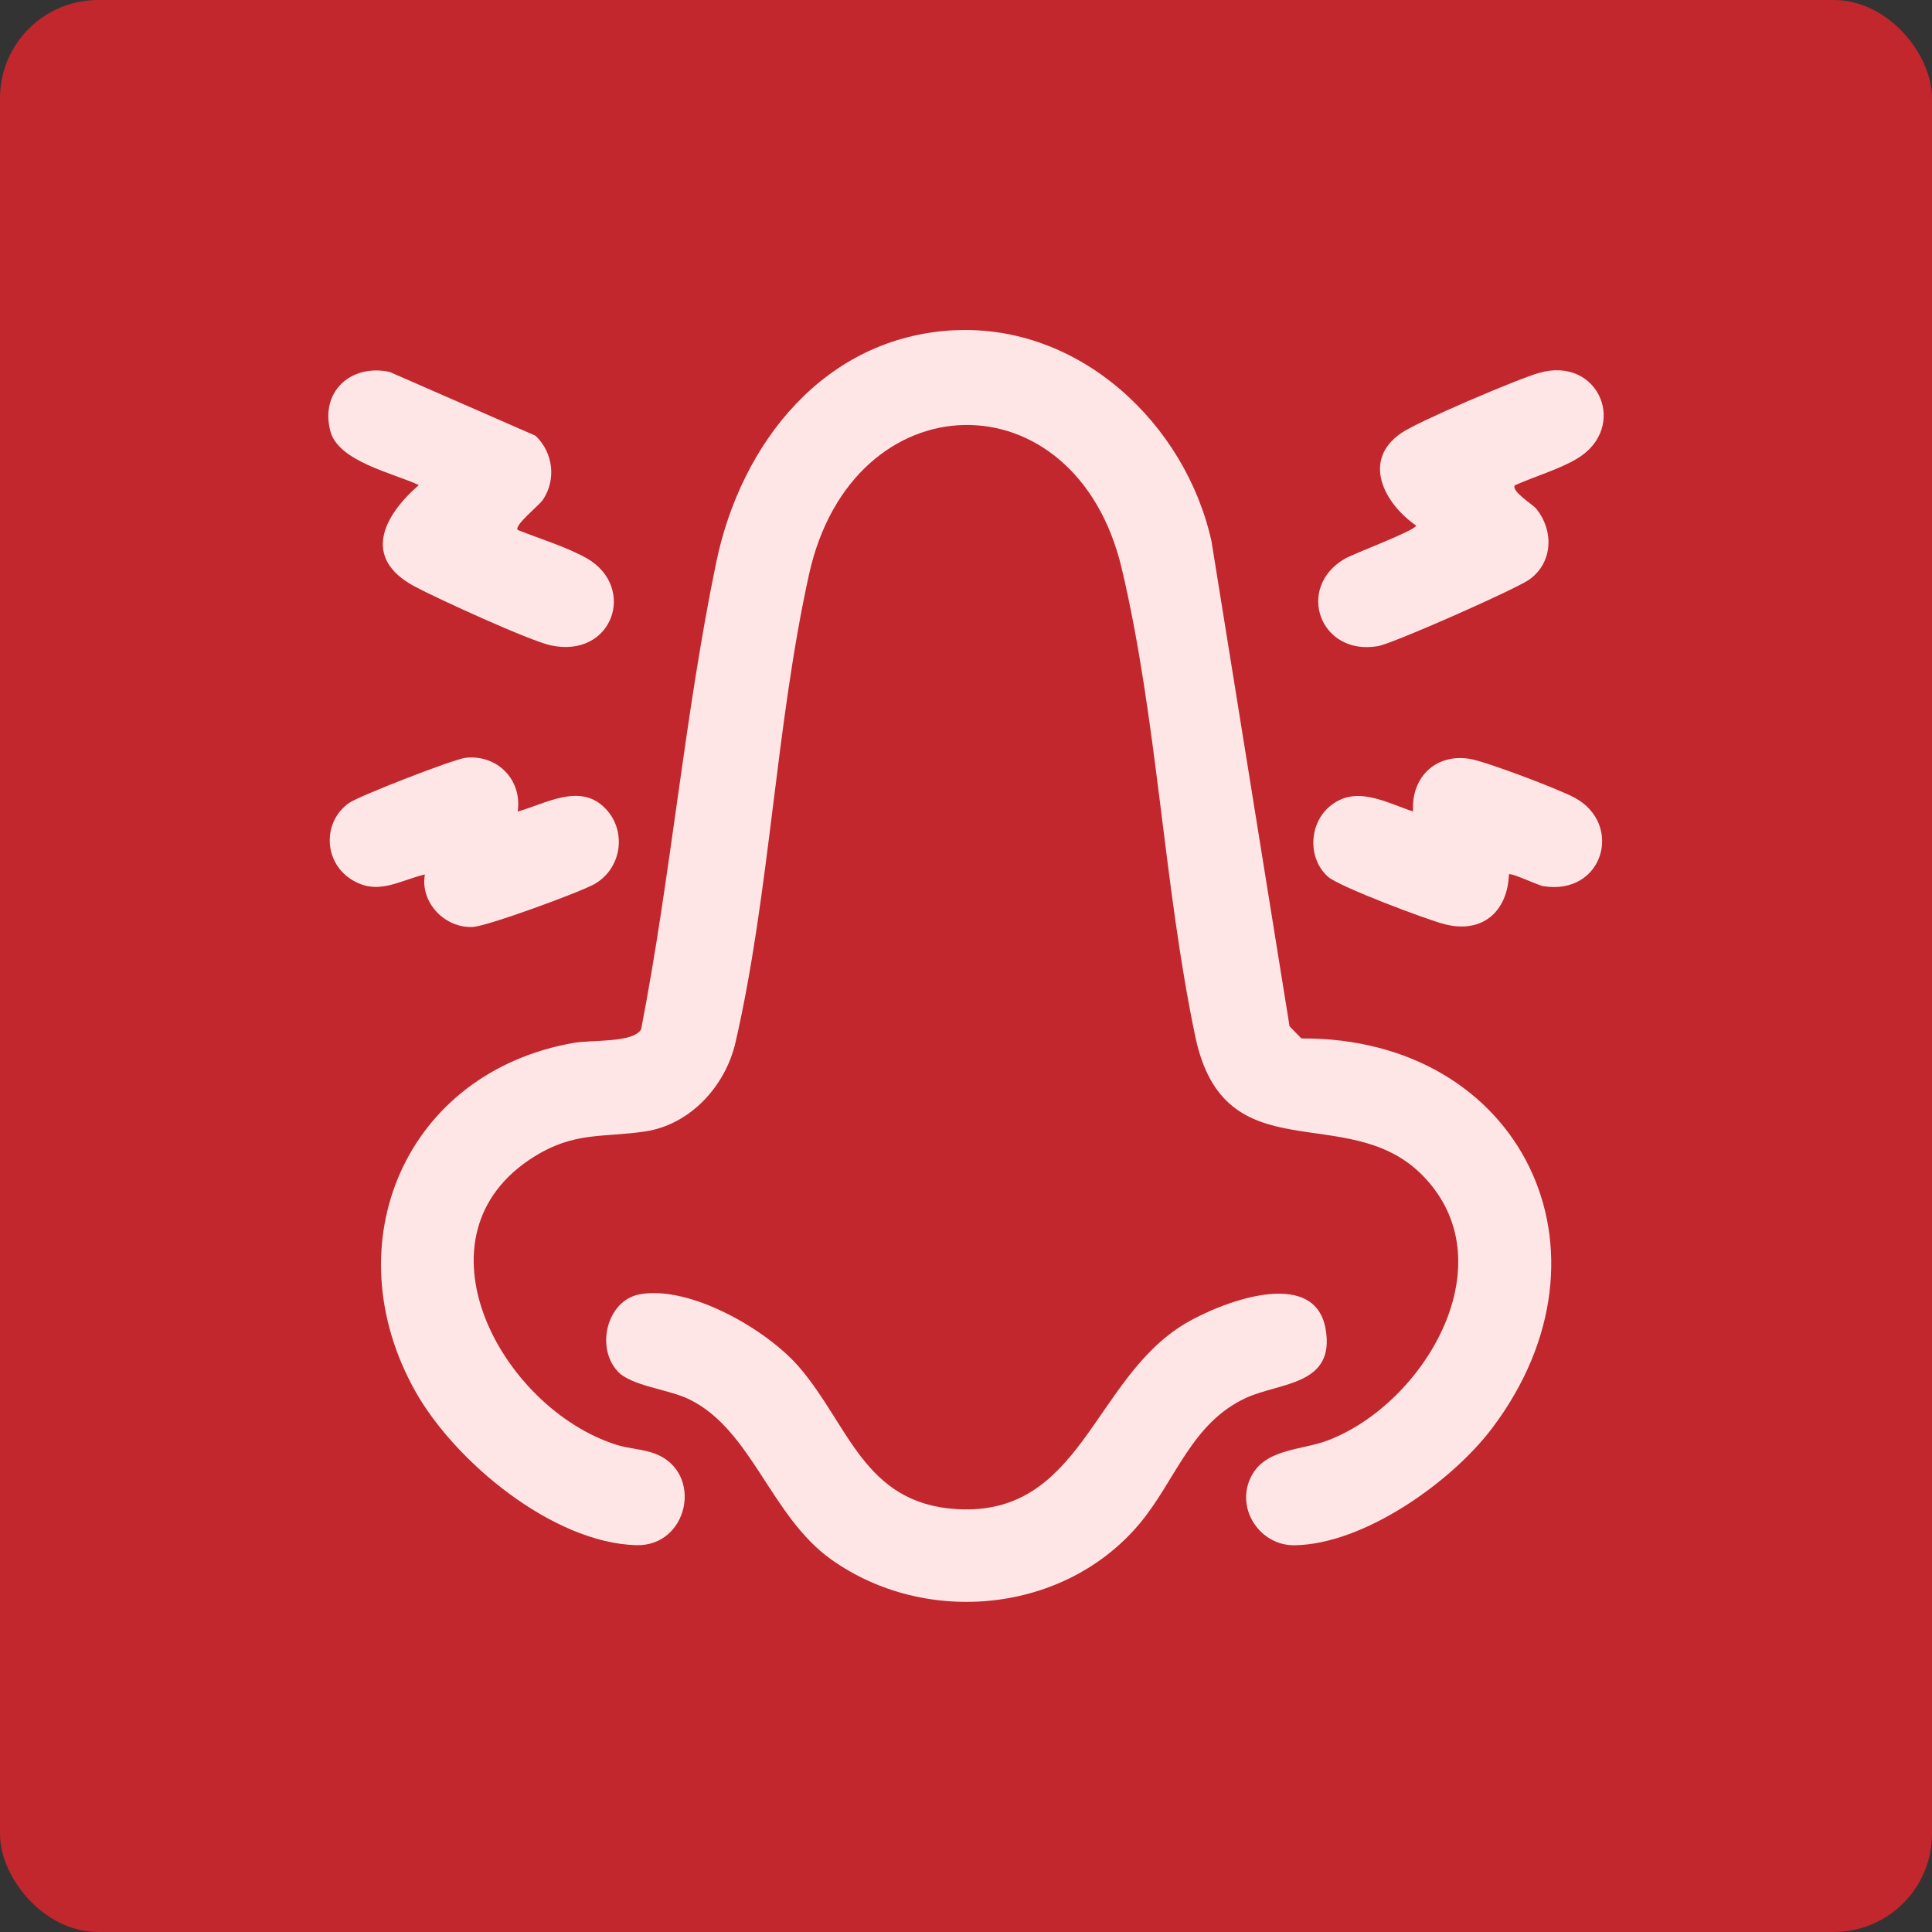
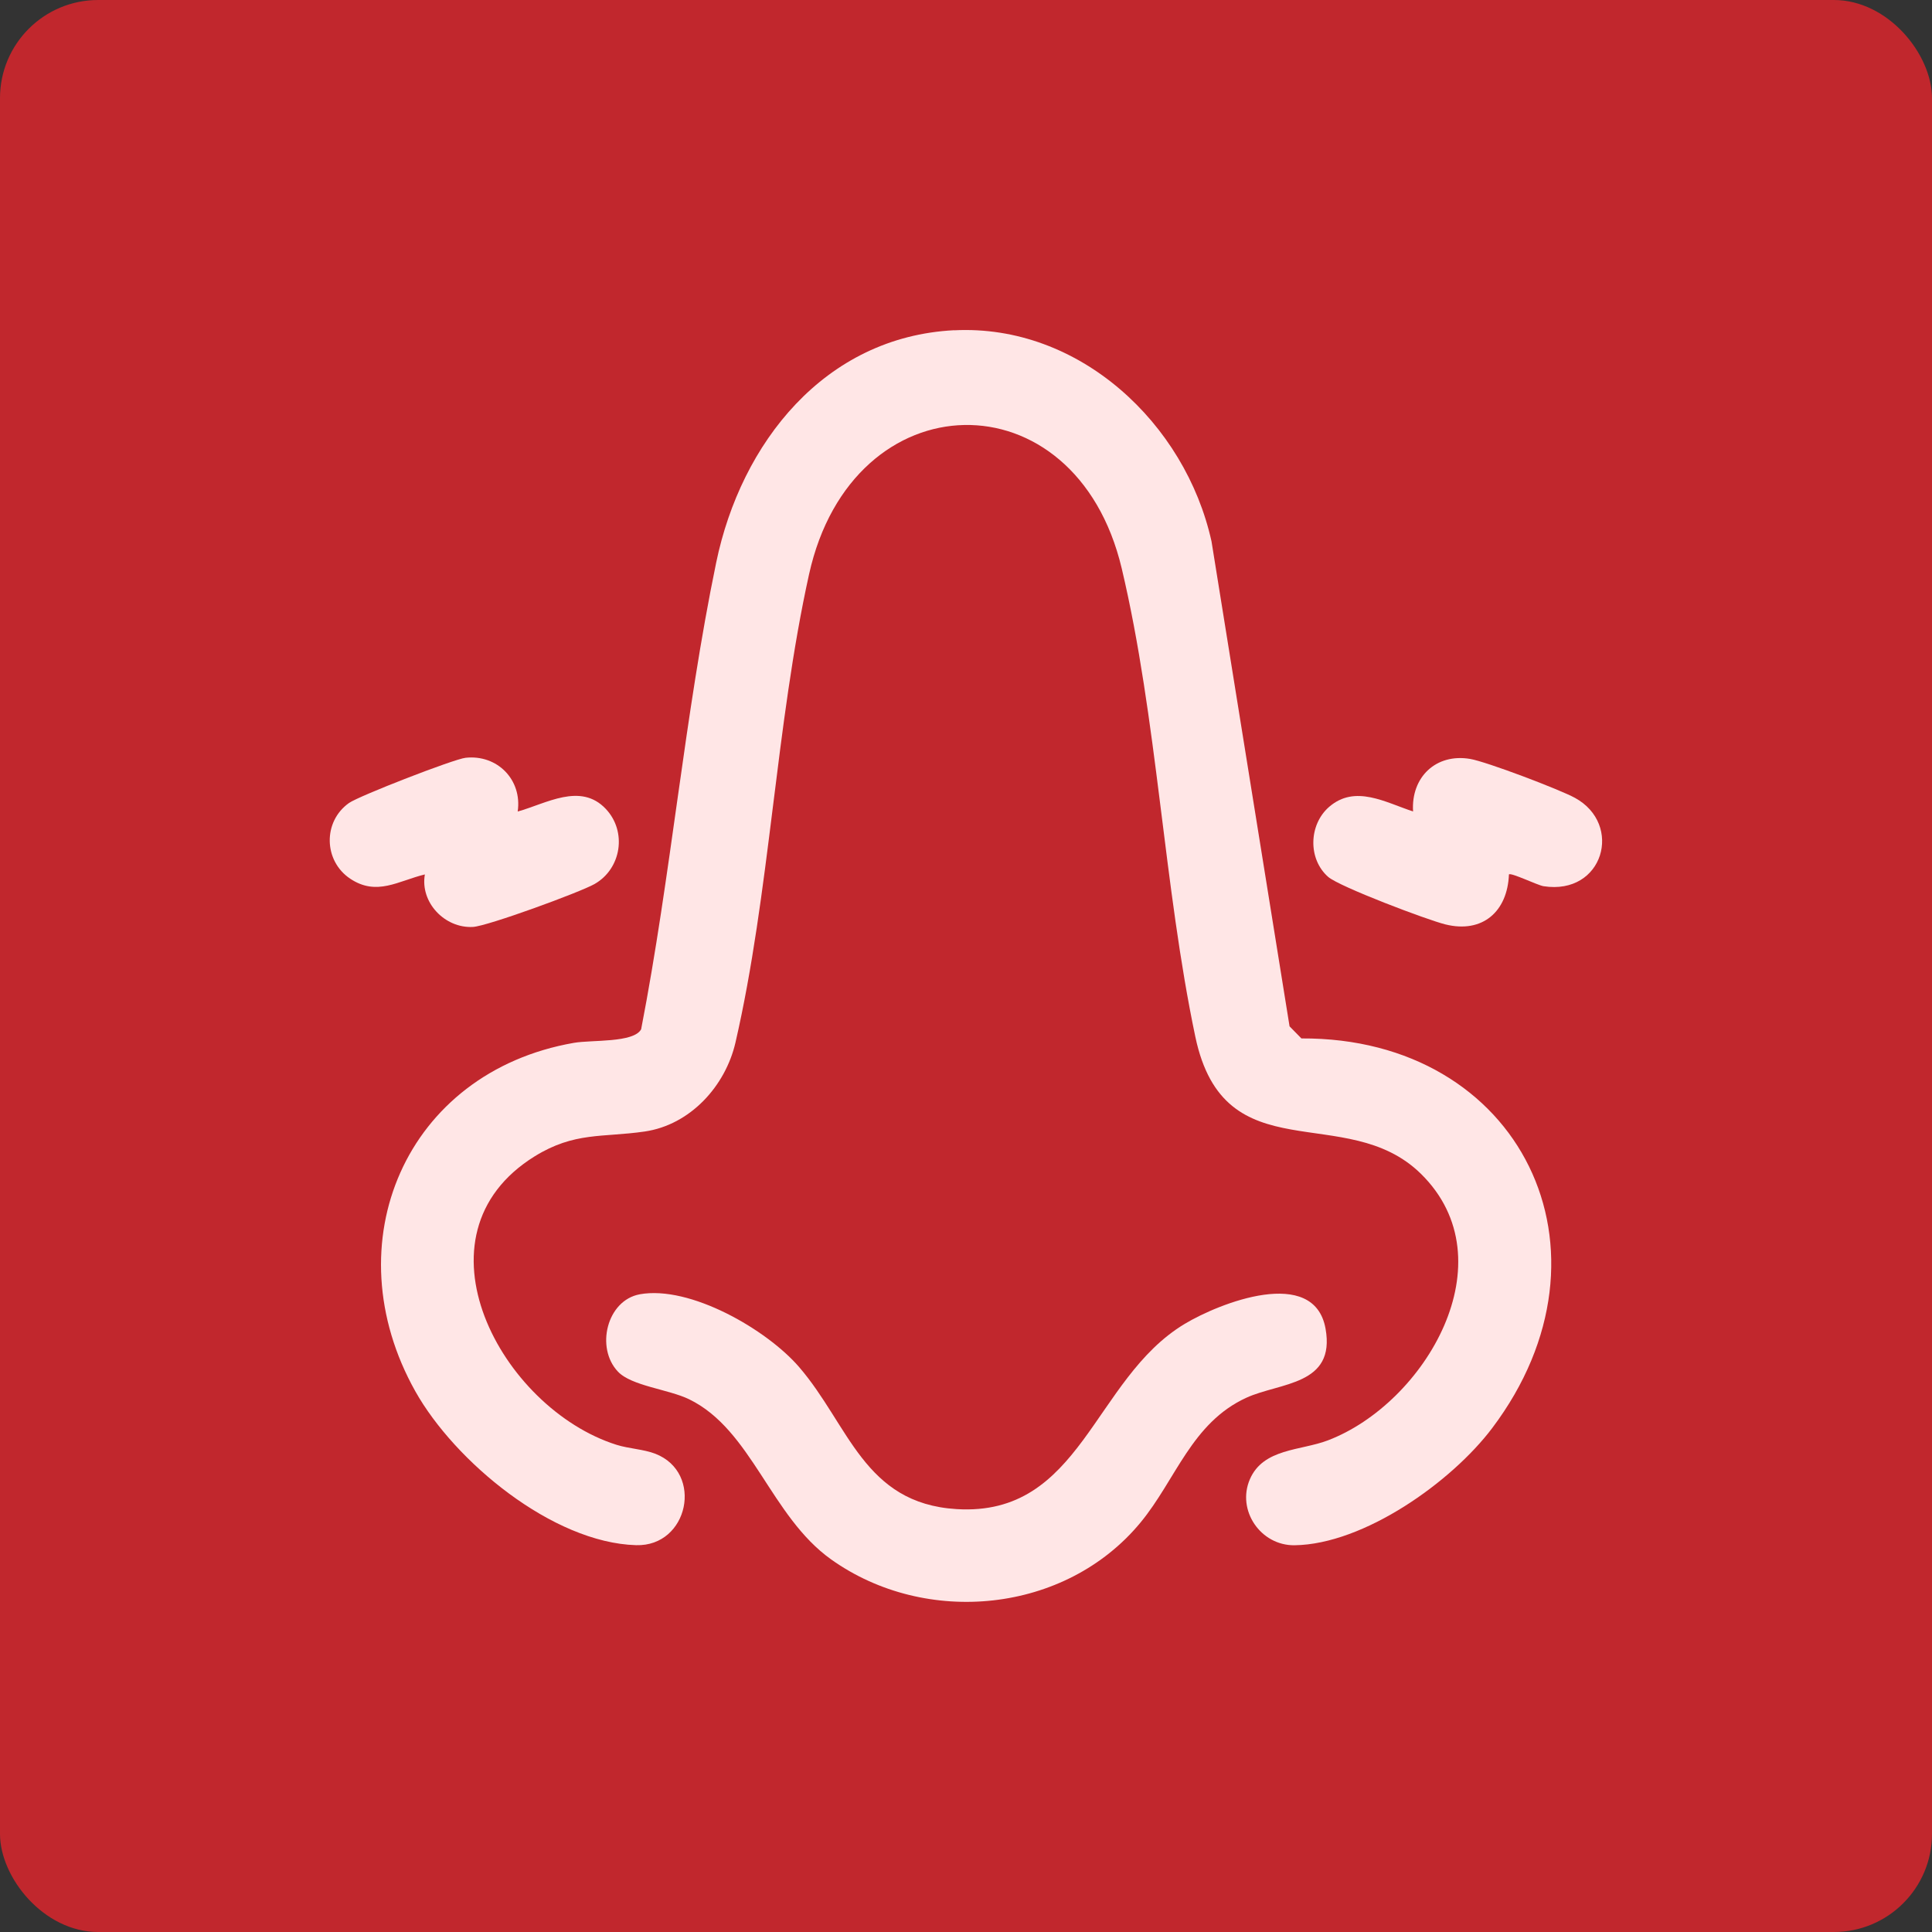
<svg xmlns="http://www.w3.org/2000/svg" viewBox="0 0 236.19 236.19" data-name="Layer 2" id="Layer_2">
  <rect x="0" y="0" width="236.19" height="236.19" fill="#333333" stroke="none" />
  <defs>
    <style>
      .cls-1 {
        fill: #ffe6e6;
      }

      .cls-2 {
        fill: #c1272d;
      }
    </style>
  </defs>
  <g data-name="Layer 1" id="Layer_1-2">
    <g>
      <rect ry="12" rx="12" height="236.19" width="236.19" class="cls-2" />
      <g>
        <path d="M116.66,40.38c15.29-.77,28.26,11.38,31.45,25.81l9.54,59.28,1.45,1.48c26.81-.14,39.63,26.02,23.32,47.64-4.95,6.57-15.67,14.2-24.15,14.32-4.16.06-7.11-4.28-5.47-8.07s6.2-3.48,9.53-4.75c11.89-4.53,22.22-21.97,11.36-32.61-9.14-8.94-24.01.12-27.56-16.74-3.88-18.46-4.64-38.87-9-57.26-5.64-23.76-32.92-23.21-38.22.72-4.09,18.49-4.8,39.04-9,57.26-1.23,5.32-5.53,10.06-11.1,10.87-5.17.75-8.57.02-13.44,3.03-15.56,9.65-4.11,30.81,10,35.27,1.53.48,3.33.54,4.76,1.1,5.92,2.32,4.05,11.35-2.36,11.17-10.23-.29-22.18-10.24-26.99-18.8-10.16-18.1-1.2-39.02,19.38-42.61,2.17-.38,7.31.02,8.22-1.66,3.65-18.81,5.3-38.35,9.18-57.08,3.02-14.57,13.23-27.58,29.1-28.38Z" class="cls-1" />
-         <path d="M78.2,158.23c6.15-1.12,15.54,4.31,19.49,8.89,6.11,7.09,7.91,16.67,19.24,17.37,15.29.95,16.69-15.89,27.88-22.63,4.25-2.56,15.85-7.15,17.24.57,1.25,6.96-5.57,6.56-9.69,8.45-6.69,3.07-8.61,10.02-12.93,15.25-9.17,11.11-26.23,12.76-37.81,4.52-7.42-5.28-9.7-15.86-17.38-19.59-2.51-1.22-7.04-1.62-8.7-3.38-2.76-2.92-1.35-8.71,2.67-9.45Z" class="cls-1" />
-         <path d="M63.29,64.79c2.6,1.04,6.05,2.1,8.44,3.46,6.16,3.53,3.19,12.3-4.42,10.64-2.59-.56-13.86-5.72-16.61-7.19-6.44-3.44-3.92-8.54.5-12.4-3.11-1.46-9.83-2.87-10.81-6.58-1.28-4.85,2.51-8.27,7.25-7.25l17.83,7.8c2.16,2.06,2.56,5.36.9,7.83-.47.7-3.51,3.1-3.09,3.68Z" class="cls-1" />
-         <path d="M185.2,59.31c-.52.71,2.19,2.38,2.57,2.84,2.2,2.66,2.11,6.56-.76,8.67-1.6,1.17-16.72,7.86-18.55,8.17-7.11,1.23-10.09-7.14-4.08-10.67,1.09-.64,8.74-3.49,8.74-4.07-3.9-2.7-6.7-7.97-1.8-11.32,2.07-1.42,14.19-6.59,16.82-7.34,7.38-2.12,10.99,6.71,4.64,10.49-2.23,1.33-5.17,2.16-7.56,3.24Z" class="cls-1" />
+         <path d="M78.2,158.23c6.15-1.12,15.54,4.31,19.49,8.89,6.11,7.09,7.91,16.67,19.24,17.37,15.29.95,16.69-15.89,27.88-22.63,4.25-2.56,15.85-7.15,17.24.57,1.25,6.96-5.57,6.56-9.69,8.45-6.69,3.07-8.61,10.02-12.93,15.25-9.17,11.11-26.23,12.76-37.81,4.52-7.42-5.28-9.7-15.86-17.38-19.59-2.51-1.22-7.04-1.62-8.7-3.38-2.76-2.92-1.35-8.71,2.67-9.45" class="cls-1" />
        <path d="M184.47,106.89c-.17,4.54-3.22,7.25-7.77,6.12-2.2-.54-12.96-4.61-14.33-5.81-2.49-2.19-2.38-6.39.12-8.56,3.19-2.76,6.9-.53,10.26.56-.26-4.19,2.8-7.13,6.98-6.42,2,.34,10.93,3.73,12.81,4.76,5.93,3.24,3.48,11.94-3.84,10.8-.72-.11-3.98-1.7-4.23-1.44Z" class="cls-1" />
        <path d="M63.29,99.21c3.47-.96,7.67-3.59,10.76-.33,2.63,2.77,1.92,7.32-1.36,9.19-1.77,1.01-13.11,5.16-14.88,5.25-3.43.18-6.47-2.99-5.87-6.42-3.26.79-5.88,2.69-9.13.52s-3.36-6.97-.15-9.25c1.23-.87,12.84-5.38,14.26-5.53,3.87-.42,6.93,2.68,6.37,6.56Z" class="cls-1" />
      </g>
    </g>
  </g>
</svg>